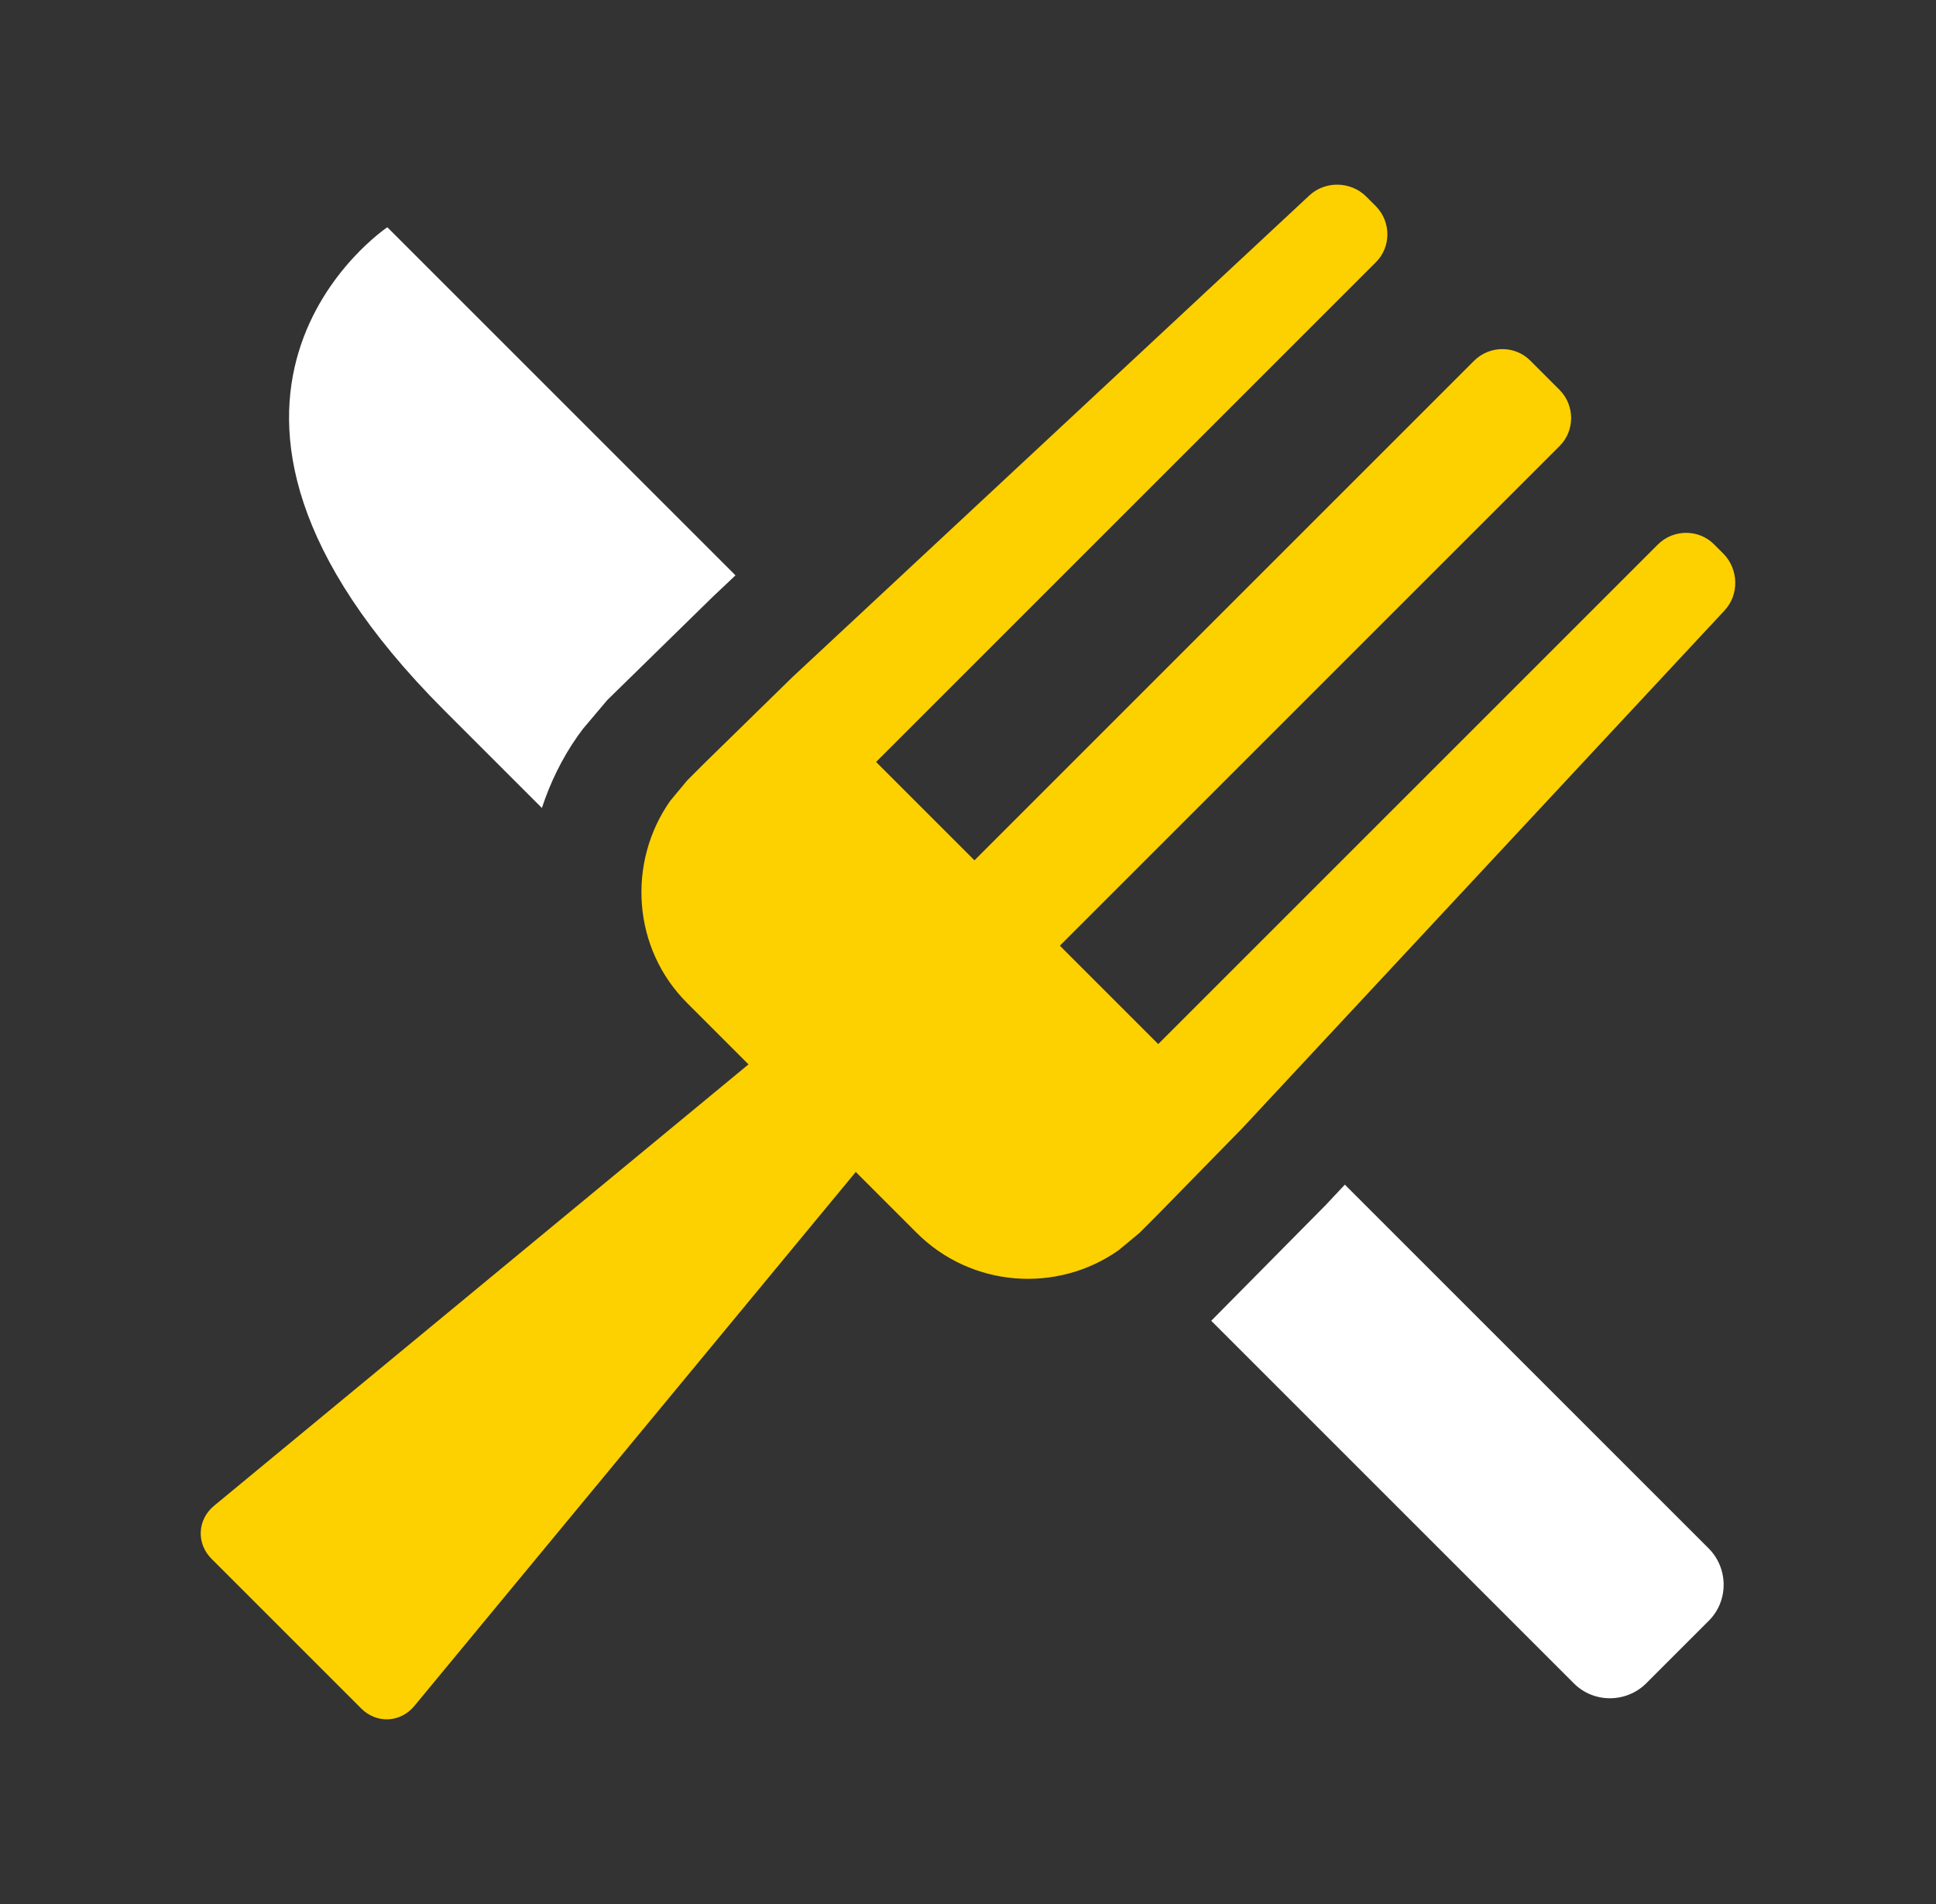
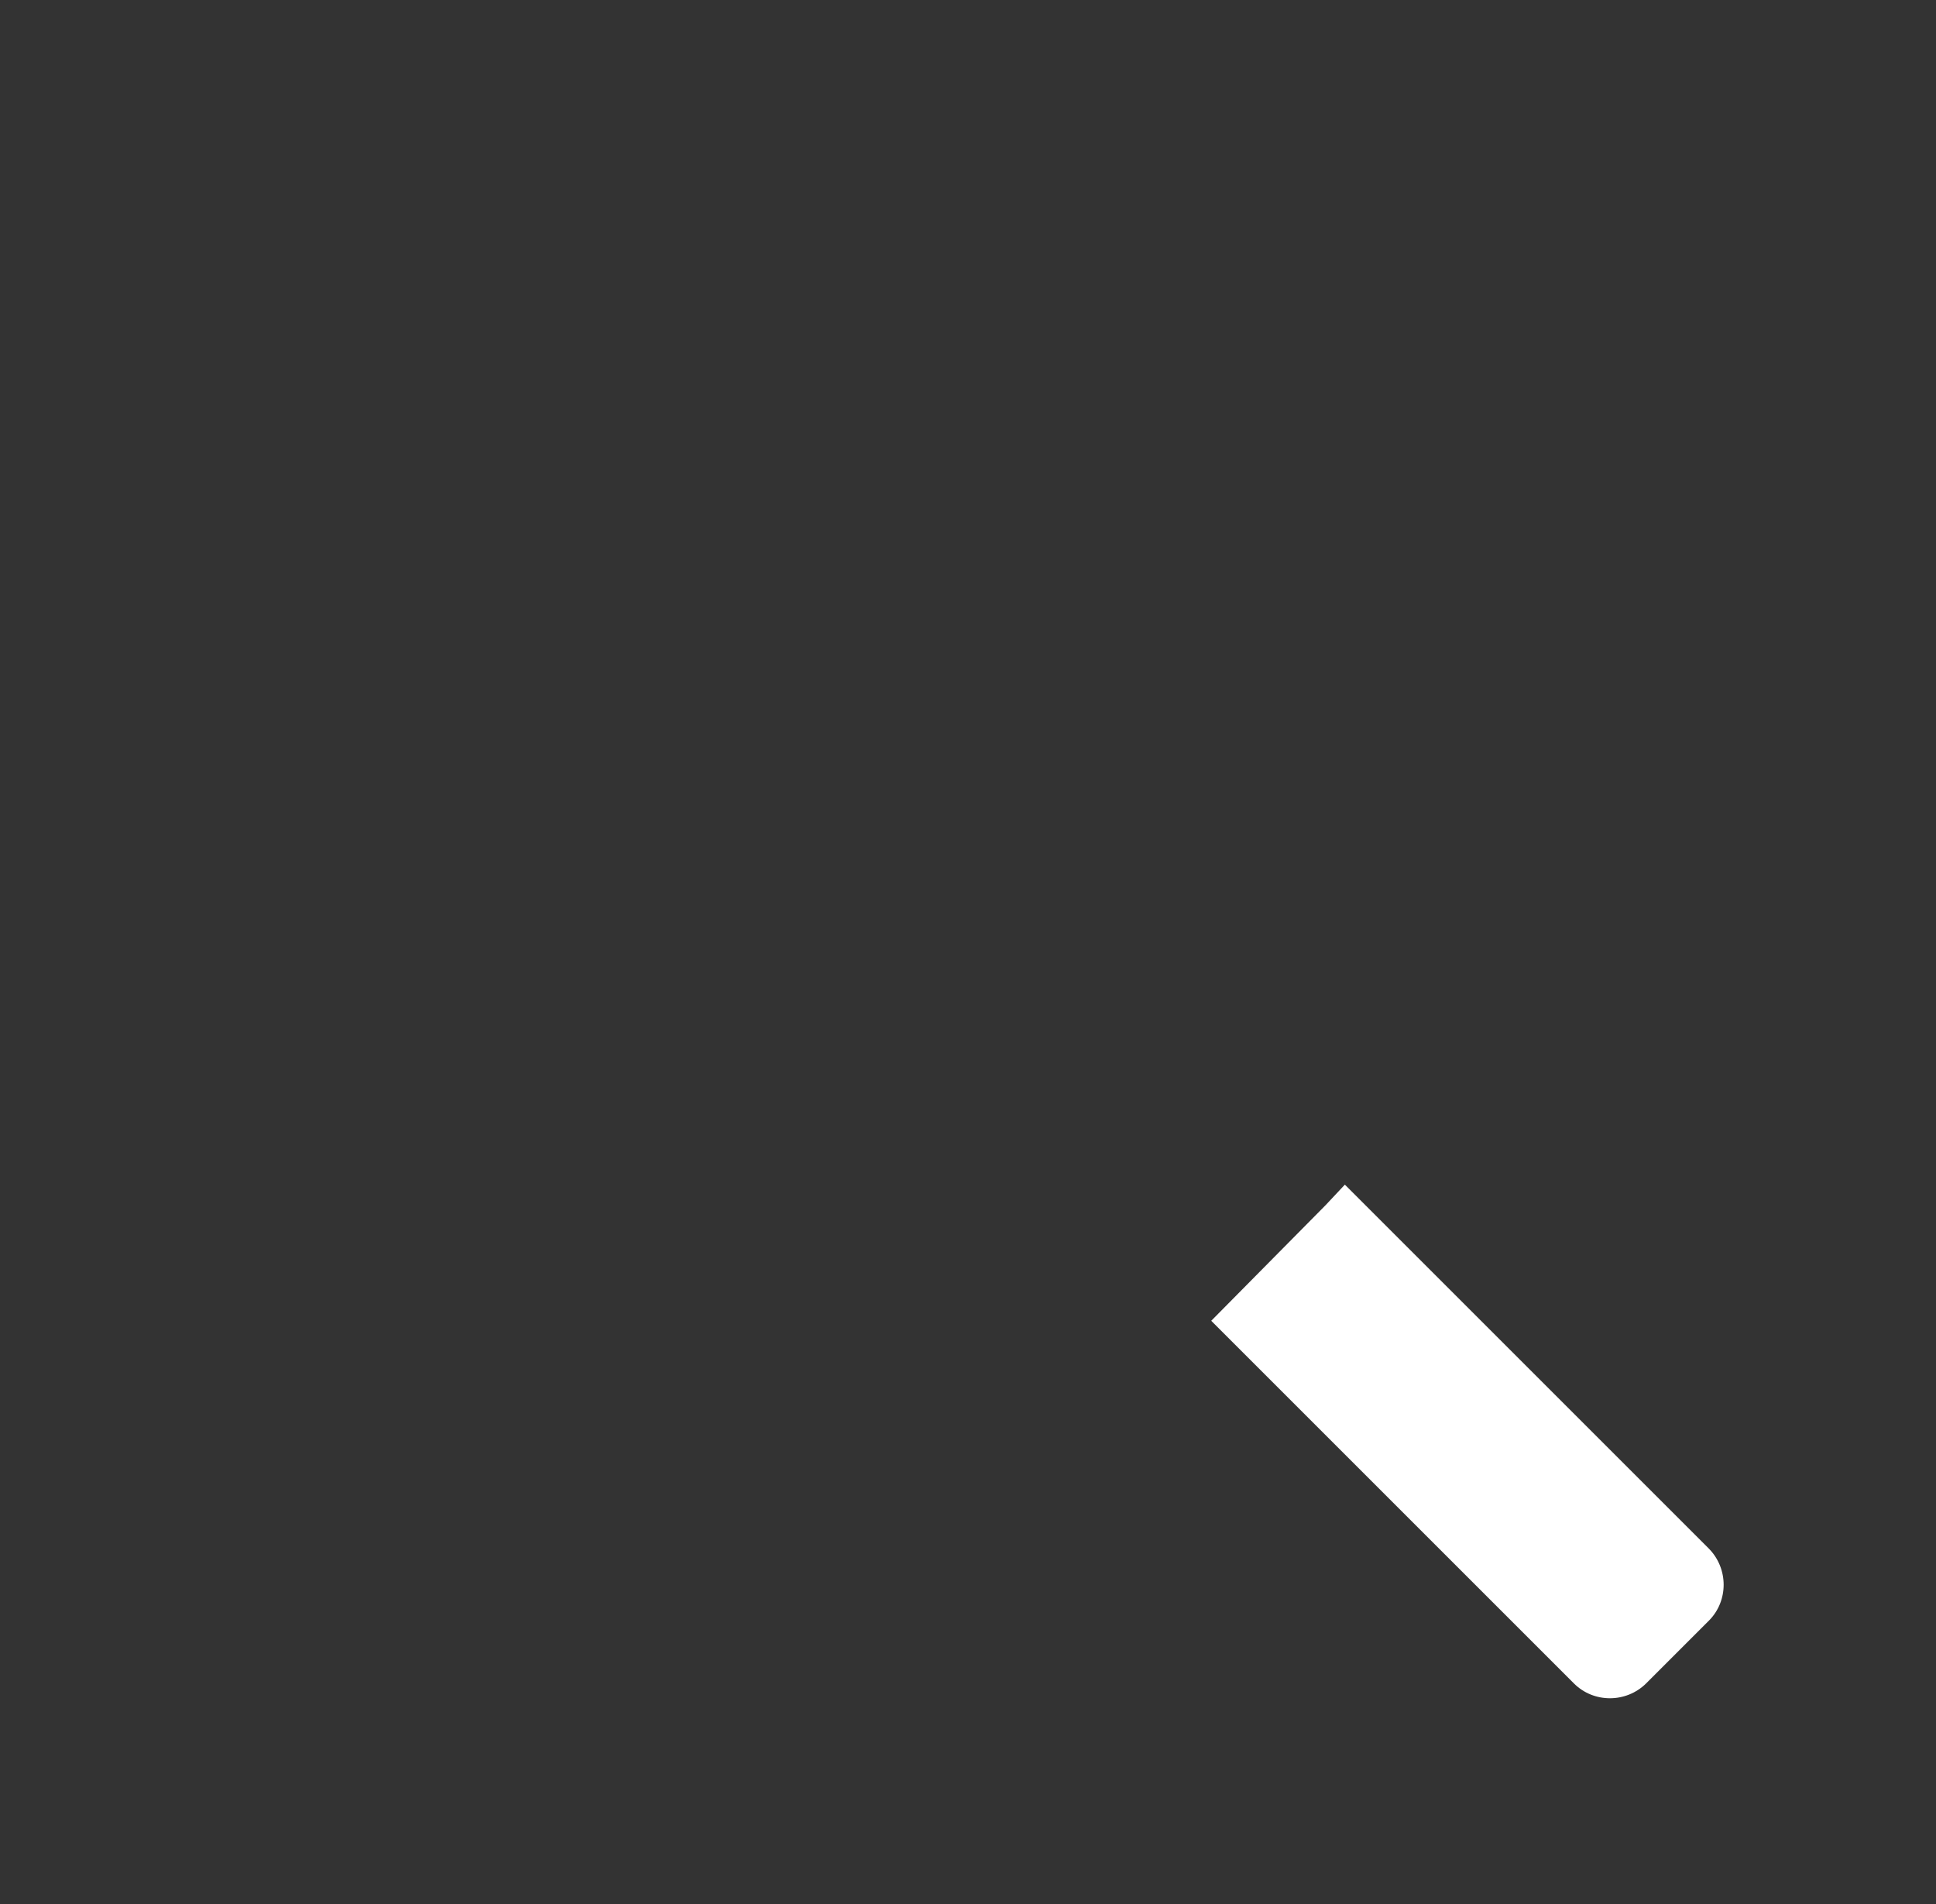
<svg xmlns="http://www.w3.org/2000/svg" width="61" height="60" viewBox="0 0 61 60" fill="none">
  <rect x="0" y="0" width="61" height="60" fill="#333333" stroke="none" />
-   <path d="M17.074 25.461C17.334 24.671 17.704 23.901 18.204 23.191L18.374 22.961L19.134 22.061L22.464 18.801L23.174 18.131L20.624 15.581L12.204 7.161C12.204 7.161 4.164 12.541 13.994 22.381C14.804 23.191 15.874 24.261 17.064 25.451L17.074 25.461Z" fill="white" />
  <path d="M42.374 37.331L41.764 37.981L38.194 41.591L38.164 41.621L49.594 53.051C50.214 53.671 51.234 53.671 51.864 53.051L53.844 51.071C54.464 50.451 54.464 49.431 53.844 48.801L42.364 37.321L42.374 37.331Z" fill="white" />
-   <path d="M54.314 17.461L54.004 17.151C53.524 16.671 52.734 16.671 52.244 17.151L36.494 32.901L33.394 29.801L49.144 14.051C49.624 13.571 49.624 12.781 49.144 12.291L48.214 11.361C47.734 10.881 46.944 10.881 46.454 11.361L30.704 27.111L27.604 24.011L43.354 8.261C43.834 7.781 43.834 6.991 43.354 6.501L43.044 6.191C42.564 5.711 41.754 5.691 41.254 6.161L24.954 21.351L22.174 24.071L21.654 24.591L21.114 25.241C19.754 27.181 19.924 29.891 21.654 31.611L23.584 33.541L6.744 47.451C6.214 47.891 6.184 48.641 6.664 49.121L11.384 53.841C11.864 54.321 12.614 54.291 13.054 53.761L26.964 36.931L28.884 38.851C30.614 40.581 33.324 40.761 35.254 39.391L35.904 38.851L36.424 38.331L39.144 35.551L54.334 19.241C54.804 18.741 54.784 17.941 54.304 17.451L54.314 17.461Z" fill="#FDD000" />
</svg>